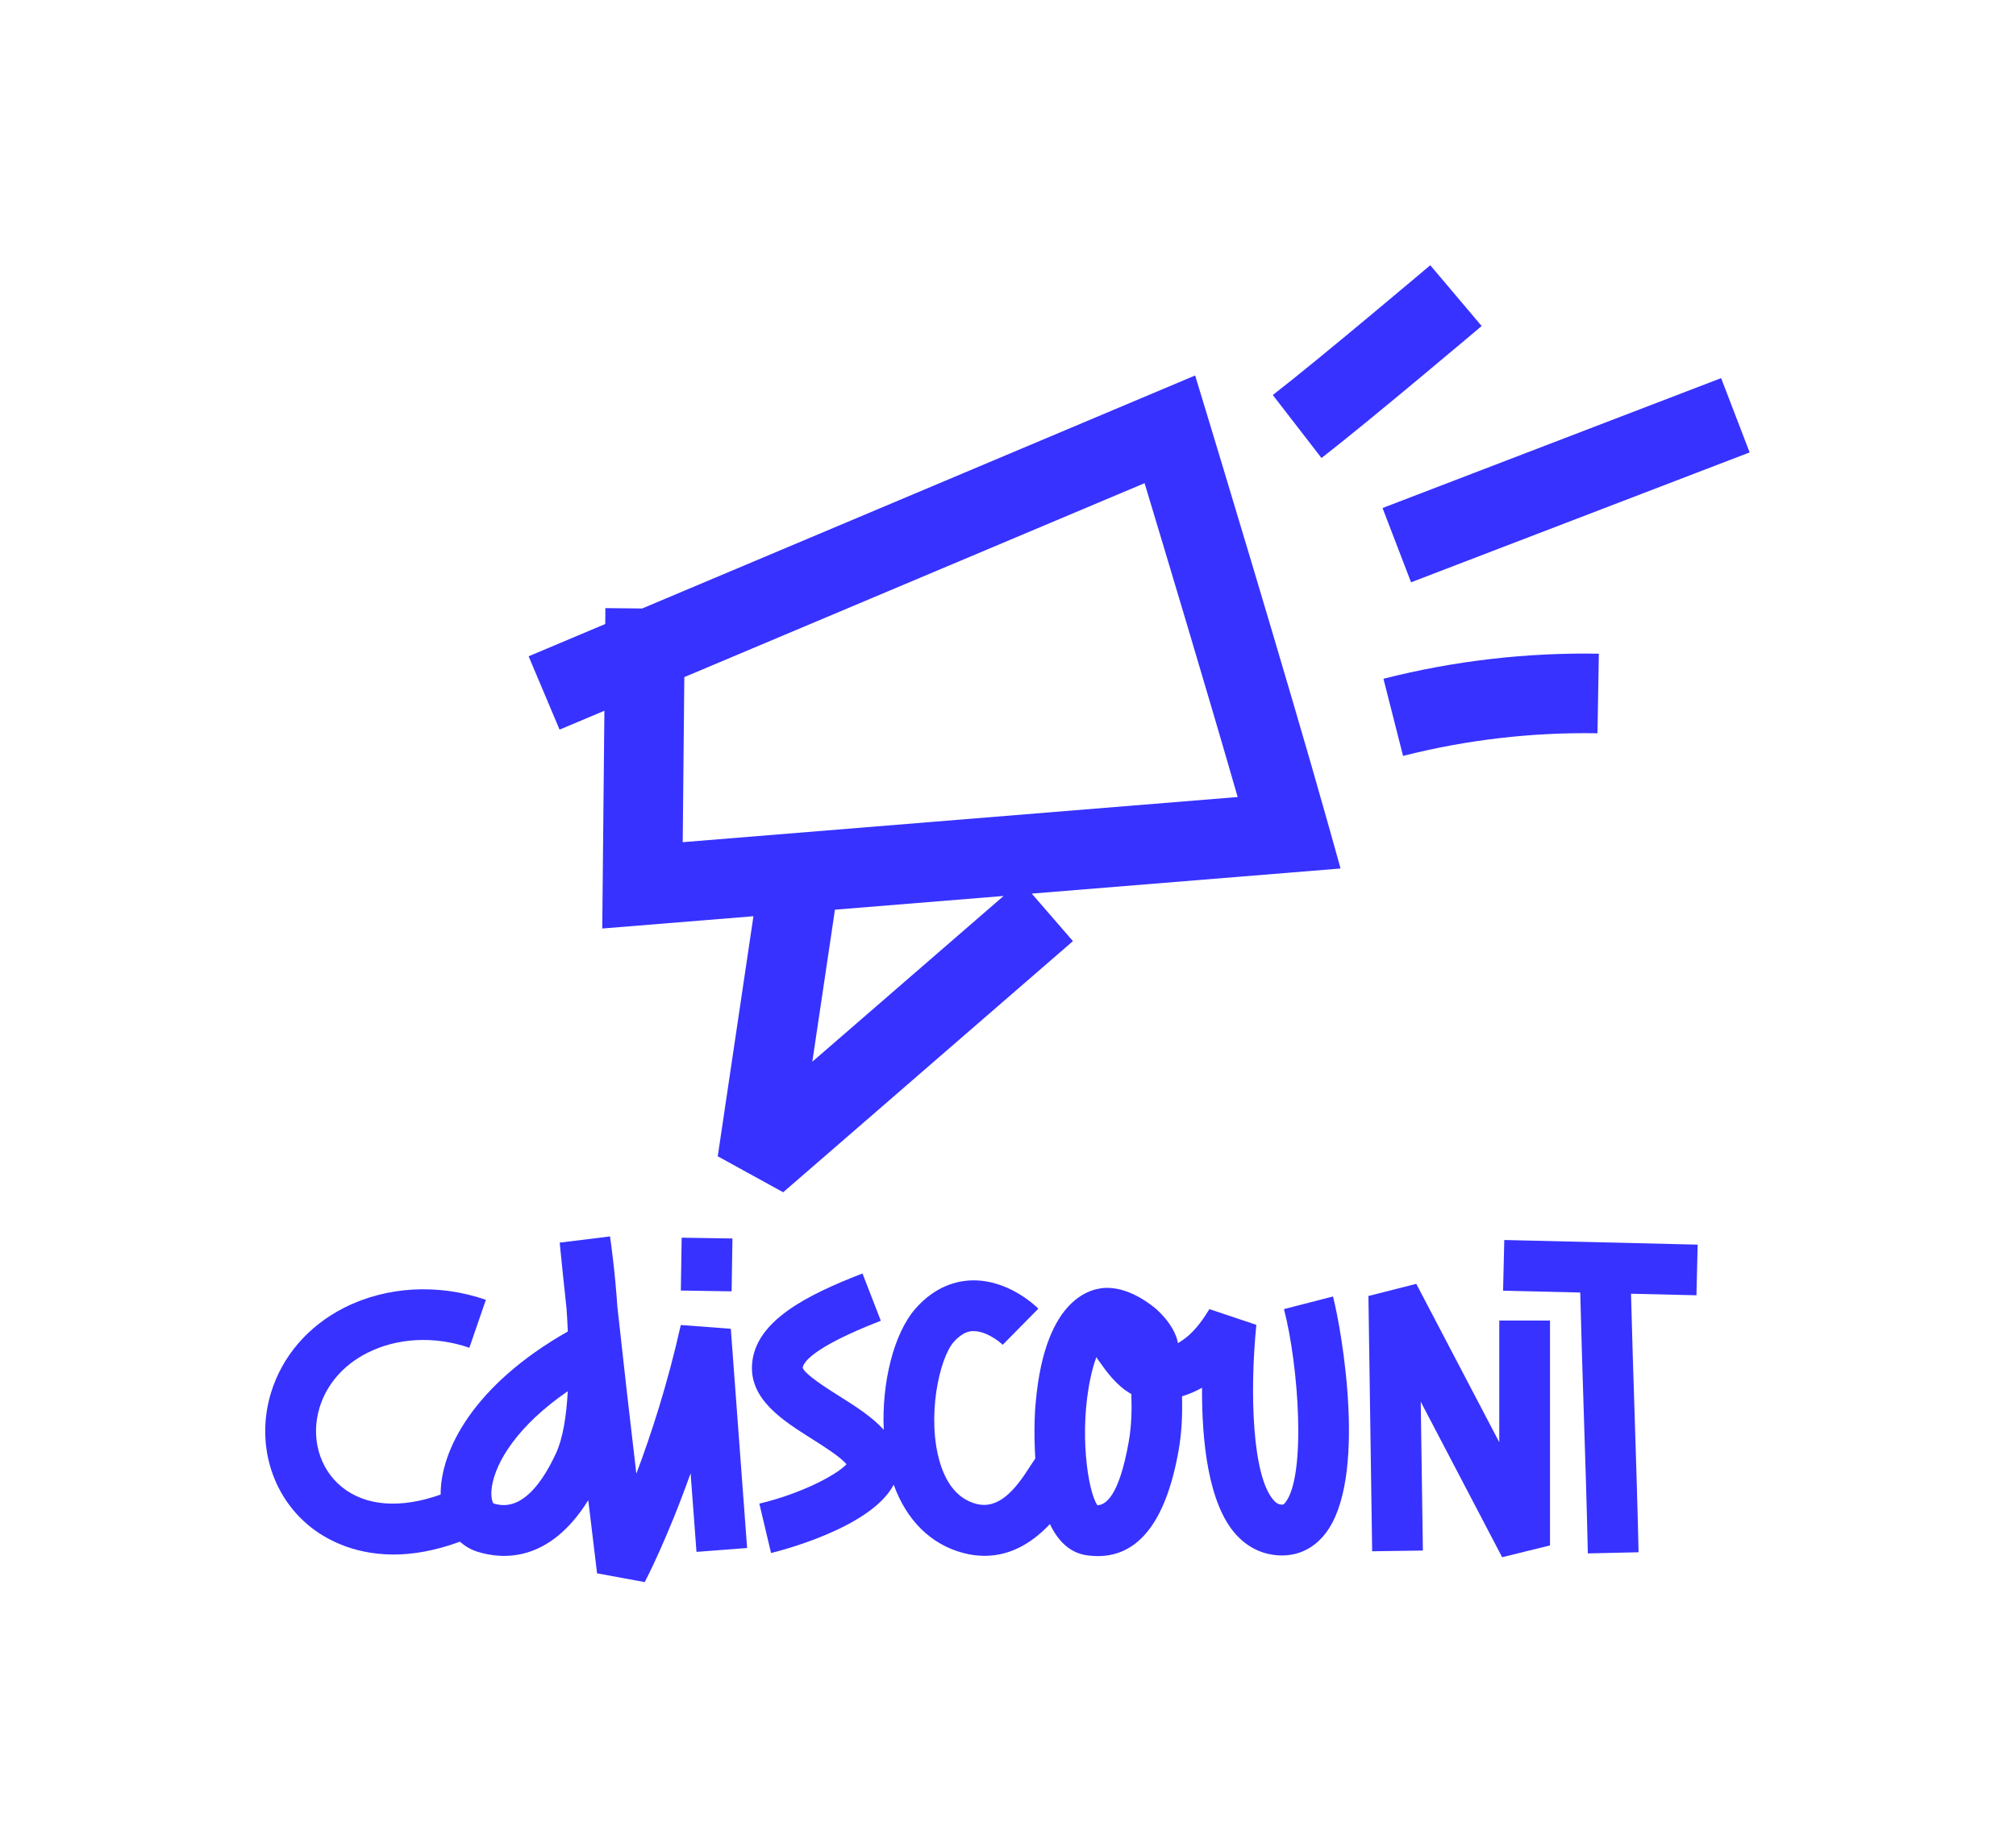
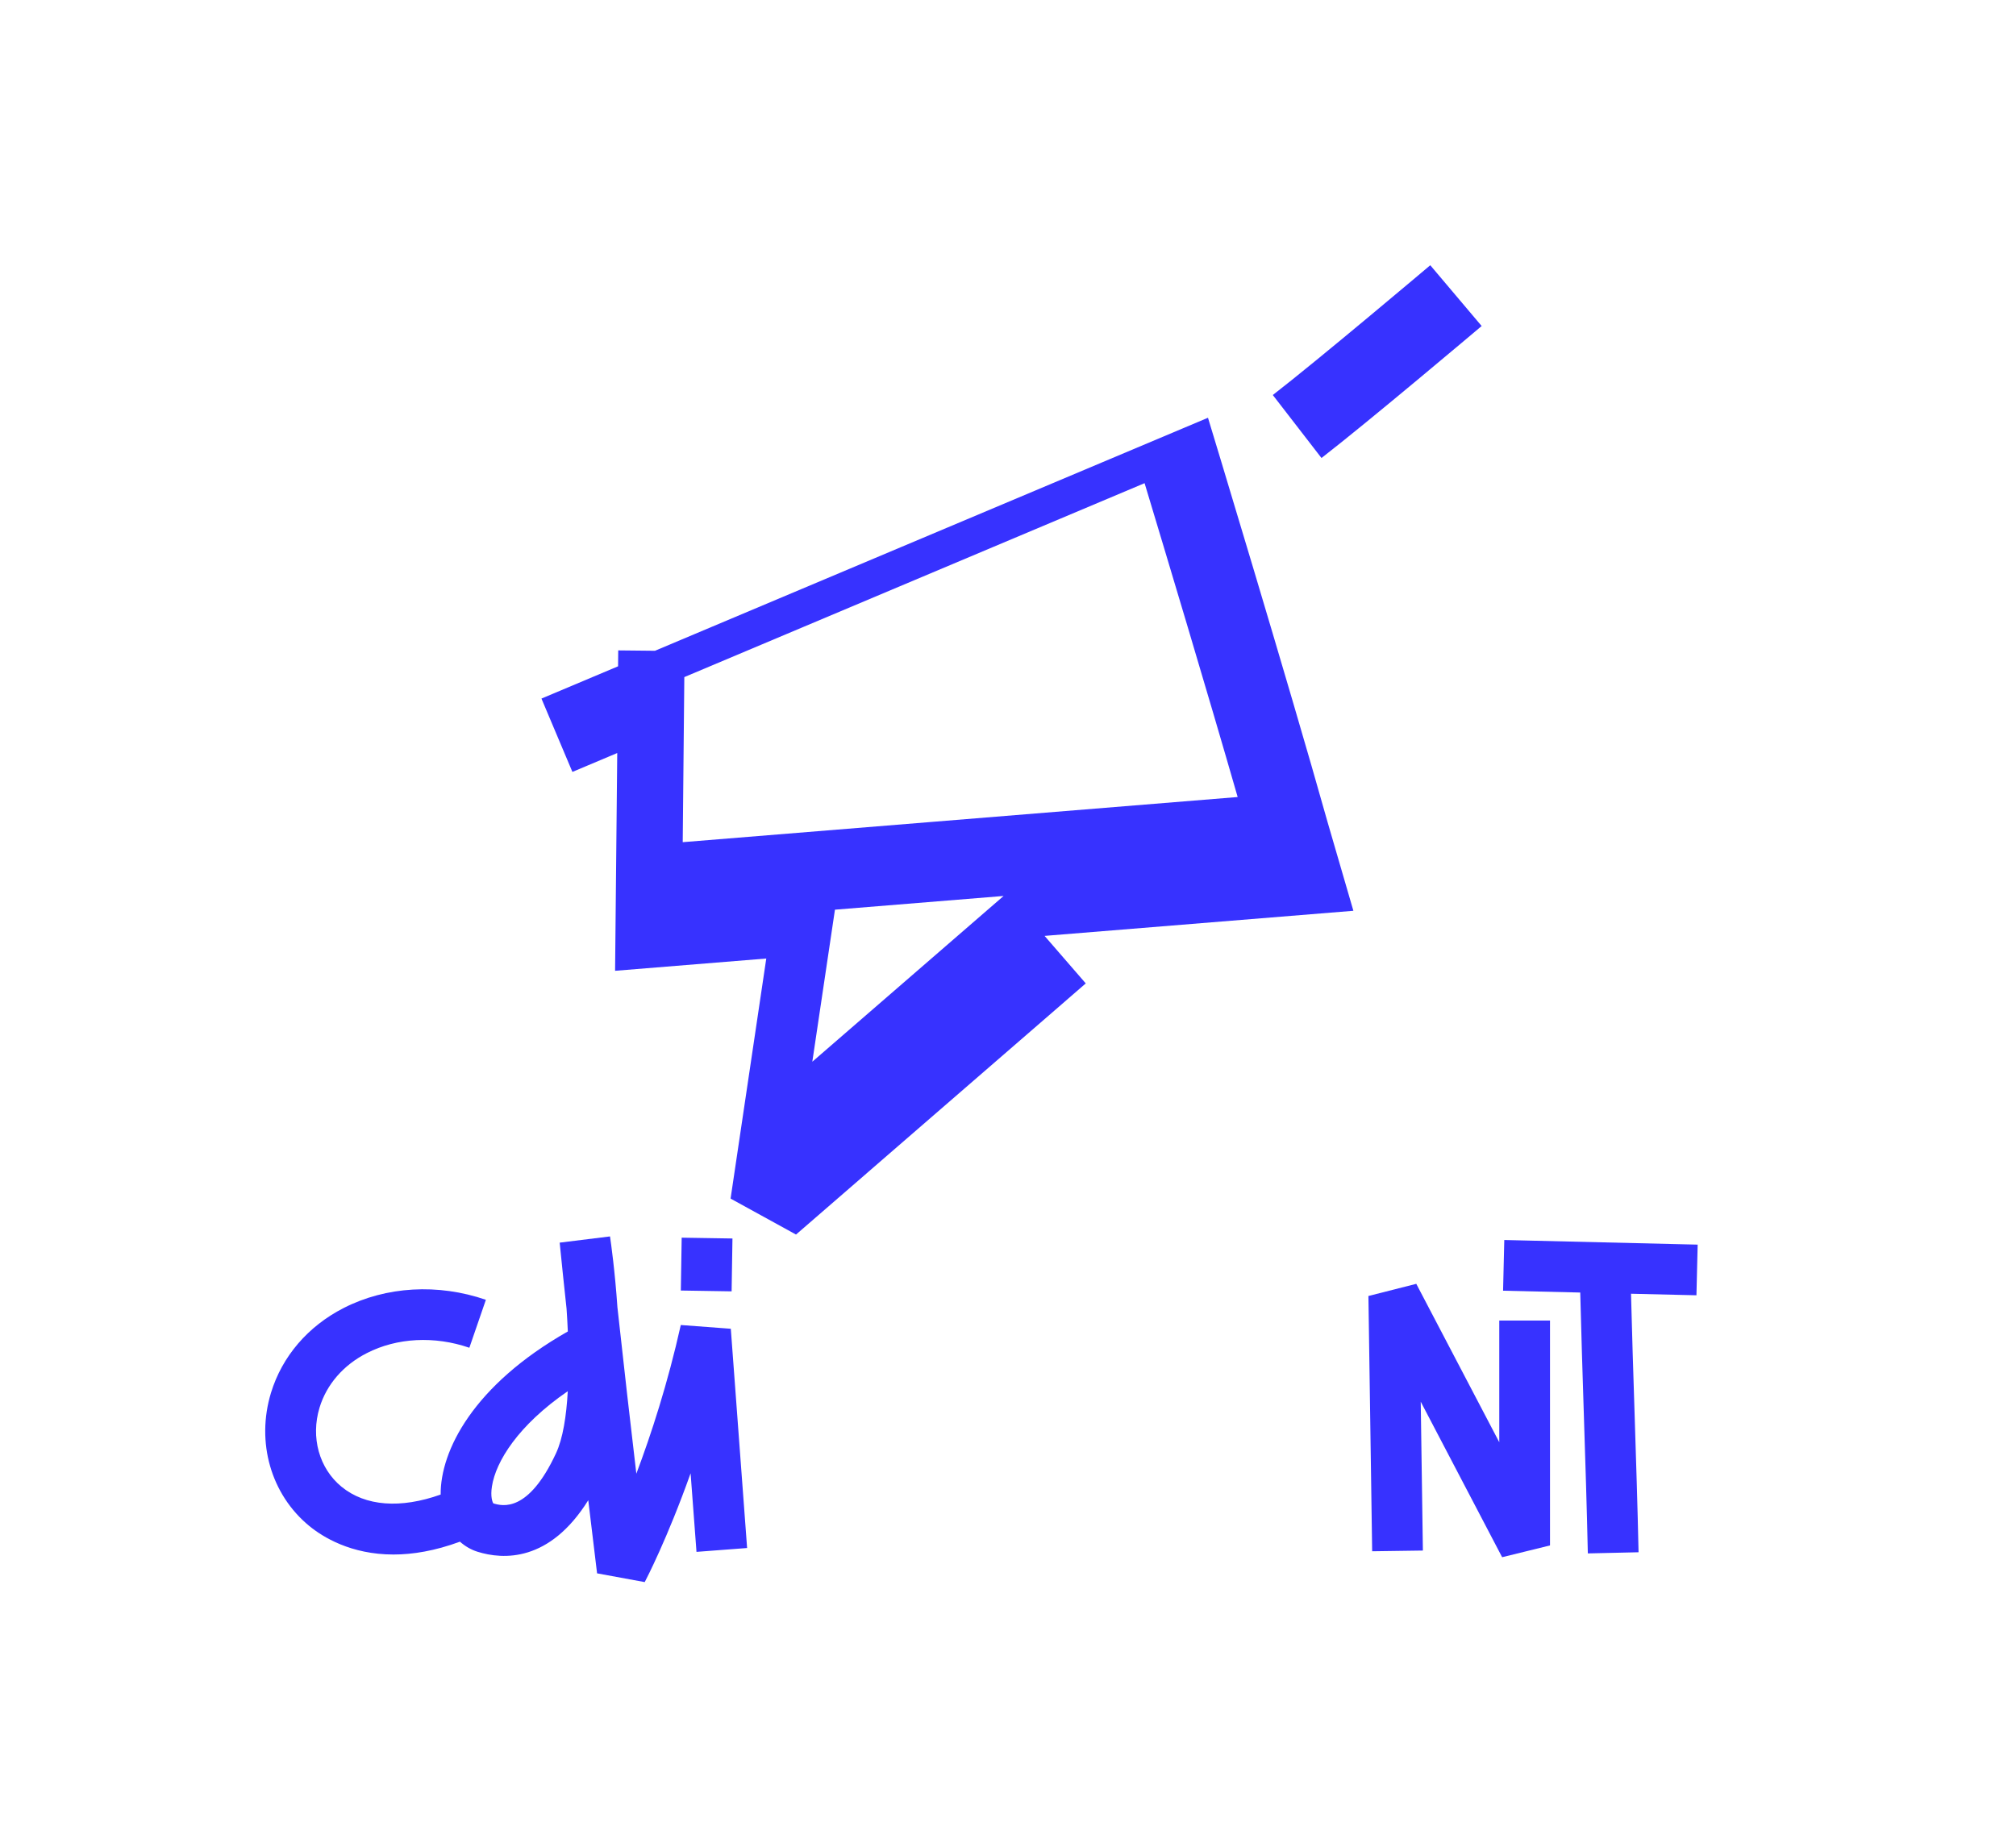
<svg xmlns="http://www.w3.org/2000/svg" x="0px" y="0px" viewBox="0 0 366.04 335.47" style="enable-background:new 0 0 366.04 335.47;" xml:space="preserve">
  <style type="text/css"> .st0{fill:#3732FF;} .st1{fill:none;} .st2{fill:#222221;} .st3{fill:none;stroke:#222221;stroke-width:0.5;stroke-miterlimit:10;} </style>
  <g id="Logo">
    <g>
      <g>
        <g>
-           <path class="st0" d="M241.04,149.29c-7.02-25.03-21.56-72.94-21.71-73.42l-2.33-7.68l-100.41,42.32l-6.67-0.07l-0.03,2.89 l-13.91,5.86l5.62,13.32l8.14-3.43l-0.39,39.55l27.45-2.23l-6.48,43.6l11.88,6.53l52.61-45.61l-7.48-8.63l56.07-4.56 L241.04,149.29z M147.49,192.82l4.11-27.61l30.62-2.49L147.49,192.82z M123.96,152.95l0.29-29.98l83.57-35.22 c3.8,12.6,11.47,38.12,16.9,57L123.96,152.95z" />
+           <path class="st0" d="M241.04,149.29c-7.02-25.03-21.56-72.94-21.71-73.42l-100.41,42.32l-6.67-0.07l-0.03,2.89 l-13.91,5.86l5.62,13.32l8.14-3.43l-0.39,39.55l27.45-2.23l-6.48,43.6l11.88,6.53l52.61-45.61l-7.48-8.63l56.07-4.56 L241.04,149.29z M147.49,192.82l4.11-27.61l30.62-2.49L147.49,192.82z M123.96,152.95l0.29-29.98l83.57-35.22 c3.8,12.6,11.47,38.12,16.9,57L123.96,152.95z" />
          <path class="st0" d="M269.02,59.21l-9.33-11.04c-0.2,0.17-20.3,17.16-28.59,23.57l8.84,11.44 C248.48,76.57,268.19,59.91,269.02,59.21z" />
-           <rect x="251.6" y="79.9" transform="matrix(0.933 -0.358 0.358 0.933 -12.322 107.787)" class="st0" width="65.89" height="14.46" />
-           <path class="st0" d="M251.19,123.27l3.56,14.01c11.53-2.93,23.42-4.31,35.3-4.11l0.25-14.45 C277.14,118.49,263.97,120.02,251.19,123.27z" />
        </g>
        <g>
          <path class="st0" d="M123.61,240.64c-2.37,10.61-5.38,19.87-8.07,27c-1.04-8.8-2.31-19.87-3.44-30.26 c-0.44-6.49-1.16-11.6-1.34-12.83l-9.14,1.13c0.37,3.76,0.8,7.83,1.25,12.01c0.09,1.34,0.17,2.72,0.23,4.12 c-17.21,9.78-23.15,21.69-23.09,29.62c-7.27,2.59-13.65,2.14-18-1.42c-4.06-3.33-5.63-8.97-3.99-14.37 c1.28-4.21,4.33-7.73,8.59-9.9c5.48-2.8,12.27-3.15,18.61-0.97l3-8.71c-8.69-2.99-18.1-2.45-25.8,1.48 c-6.51,3.32-11.2,8.8-13.22,15.42c-2.73,8.98,0,18.47,6.96,24.18c2.43,1.99,7.53,5.18,15.28,5.18c3.49,0,7.51-0.65,12.07-2.33 c0.92,0.81,1.97,1.44,3.17,1.82c4.68,1.47,13.09,1.93,20.13-9.35c0.93,7.83,1.58,13.14,1.6,13.28l8.65,1.59 c0.25-0.47,4.08-7.82,8.33-19.76c0.5,6.71,0.94,12.55,1.07,14.27l9.19-0.7c-0.35-4.67-2.96-39.82-2.96-39.82L123.61,240.64z M100.94,263.96c-5.01,10.76-9.69,9.59-11.37,9.07c-0.17-0.26-0.54-1.22-0.25-3.08c0.7-4.51,4.73-11.08,13.77-17.29 C102.84,257.2,102.2,261.27,100.94,263.96z" />
          <rect x="123.46" y="225.04" transform="matrix(0.016 -1 1 0.016 -103.398 354.237)" class="st0" width="9.6" height="9.22" />
-           <path class="st0" d="M233.13,237.75c2.71,10.48,4.03,30.28,0.26,35.11c-0.32,0.41-0.44,0.4-0.6,0.4c-0.4,0-0.88-0.07-1.52-0.78 c-3.92-4.37-4.38-19.58-3.16-31.87l-8.52-2.86c-0.98,1.61-2.34,3.64-4.19,5.14c-0.49,0.39-1,0.74-1.52,1.04 c-0.63-3.53-4.23-6.43-4.23-6.43c-0.34-0.22-4.19-3.61-8.64-3.61c-2.63,0-11.16,1.49-12.93,20.5c-0.5,4.71-0.1,10.5-0.1,10.5 c-0.21,0.3-0.6,0.87-0.95,1.42c-2.65,4.18-5.67,7.91-9.81,6.8c-3.1-0.83-5.3-3.34-6.55-7.47c-2.45-8.11-0.17-18.89,2.5-21.92 c1.68-1.9,3.01-1.96,3.45-1.97c2.28-0.08,4.7,1.76,5.44,2.48l6.47-6.56c-0.55-0.55-5.57-5.36-12.19-5.13 c-2.63,0.09-6.52,1.04-10.09,5.09c-4,4.54-6.17,13.53-5.79,22.03c-2.13-2.35-5.12-4.25-8.05-6.09c-2.21-1.4-6.32-3.99-6.66-5.16 c0.05-0.73,1.23-3.52,14.18-8.54l-3.33-8.59c-10.08,3.91-19.49,8.61-20.05,16.49c-0.45,6.41,5.59,10.22,10.93,13.59 c2.17,1.37,5.01,3.17,6.23,4.56c-1.78,1.92-8.16,5.33-15.84,7.16l2.13,8.97c0.74-0.18,18.06-4.38,22.27-12.41 c2.32,6.45,6.73,10.82,12.54,12.38c1.4,0.38,2.73,0.54,3.98,0.54c5.15,0,9.07-2.83,11.84-5.77c1.61,3.38,3.86,5.28,6.74,5.68 c0.67,0.09,1.32,0.14,1.95,0.14c7.5,0,12.43-6.45,14.68-19.21c0.59-3.33,0.7-6.68,0.62-9.81c1.24-0.38,2.46-0.9,3.63-1.55 c-0.05,9.62,1.1,20.99,6.13,26.61c2.23,2.49,5.1,3.81,8.3,3.84c0.03,0,0.07,0,0.1,0c3.11,0,5.82-1.36,7.84-3.94 c7.74-9.9,3-36.93,1.41-43.09L233.13,237.75z M204.95,261.79c-1.81,10.29-4.35,11.53-5.7,11.58 c-1.74-2.51-3.38-13.39-1.21-23.31c0.32-1.47,0.68-2.65,1.03-3.59c0.13,0.23,0.28,0.45,0.44,0.67l0.17,0.23 c1.18,1.67,3.03,4.3,5.74,5.81C205.52,256.24,205.43,259.04,204.95,261.79z" />
          <polygon class="st0" points="272.22,261.93 257.15,233.16 248.46,235.37 249.14,281.73 258.35,281.6 257.96,254.57 272.74,282.81 281.43,280.67 281.43,239.83 272.22,239.83 " />
          <path class="st0" d="M308.24,226.04l-35.11-0.84l-0.22,9.21l14.01,0.33c0.18,7.26,0.42,14.73,0.65,22 c0.27,8.4,0.55,17.08,0.73,25.38l9.21-0.21c-0.18-8.34-0.46-17.05-0.73-25.47c-0.23-7.1-0.46-14.39-0.64-21.48l11.88,0.28 L308.24,226.04z" />
        </g>
      </g>
-       <rect x="0" y="0" class="st1" width="366.02" height="335.47" />
    </g>
  </g>
  <g id="Infos"> </g>
</svg>